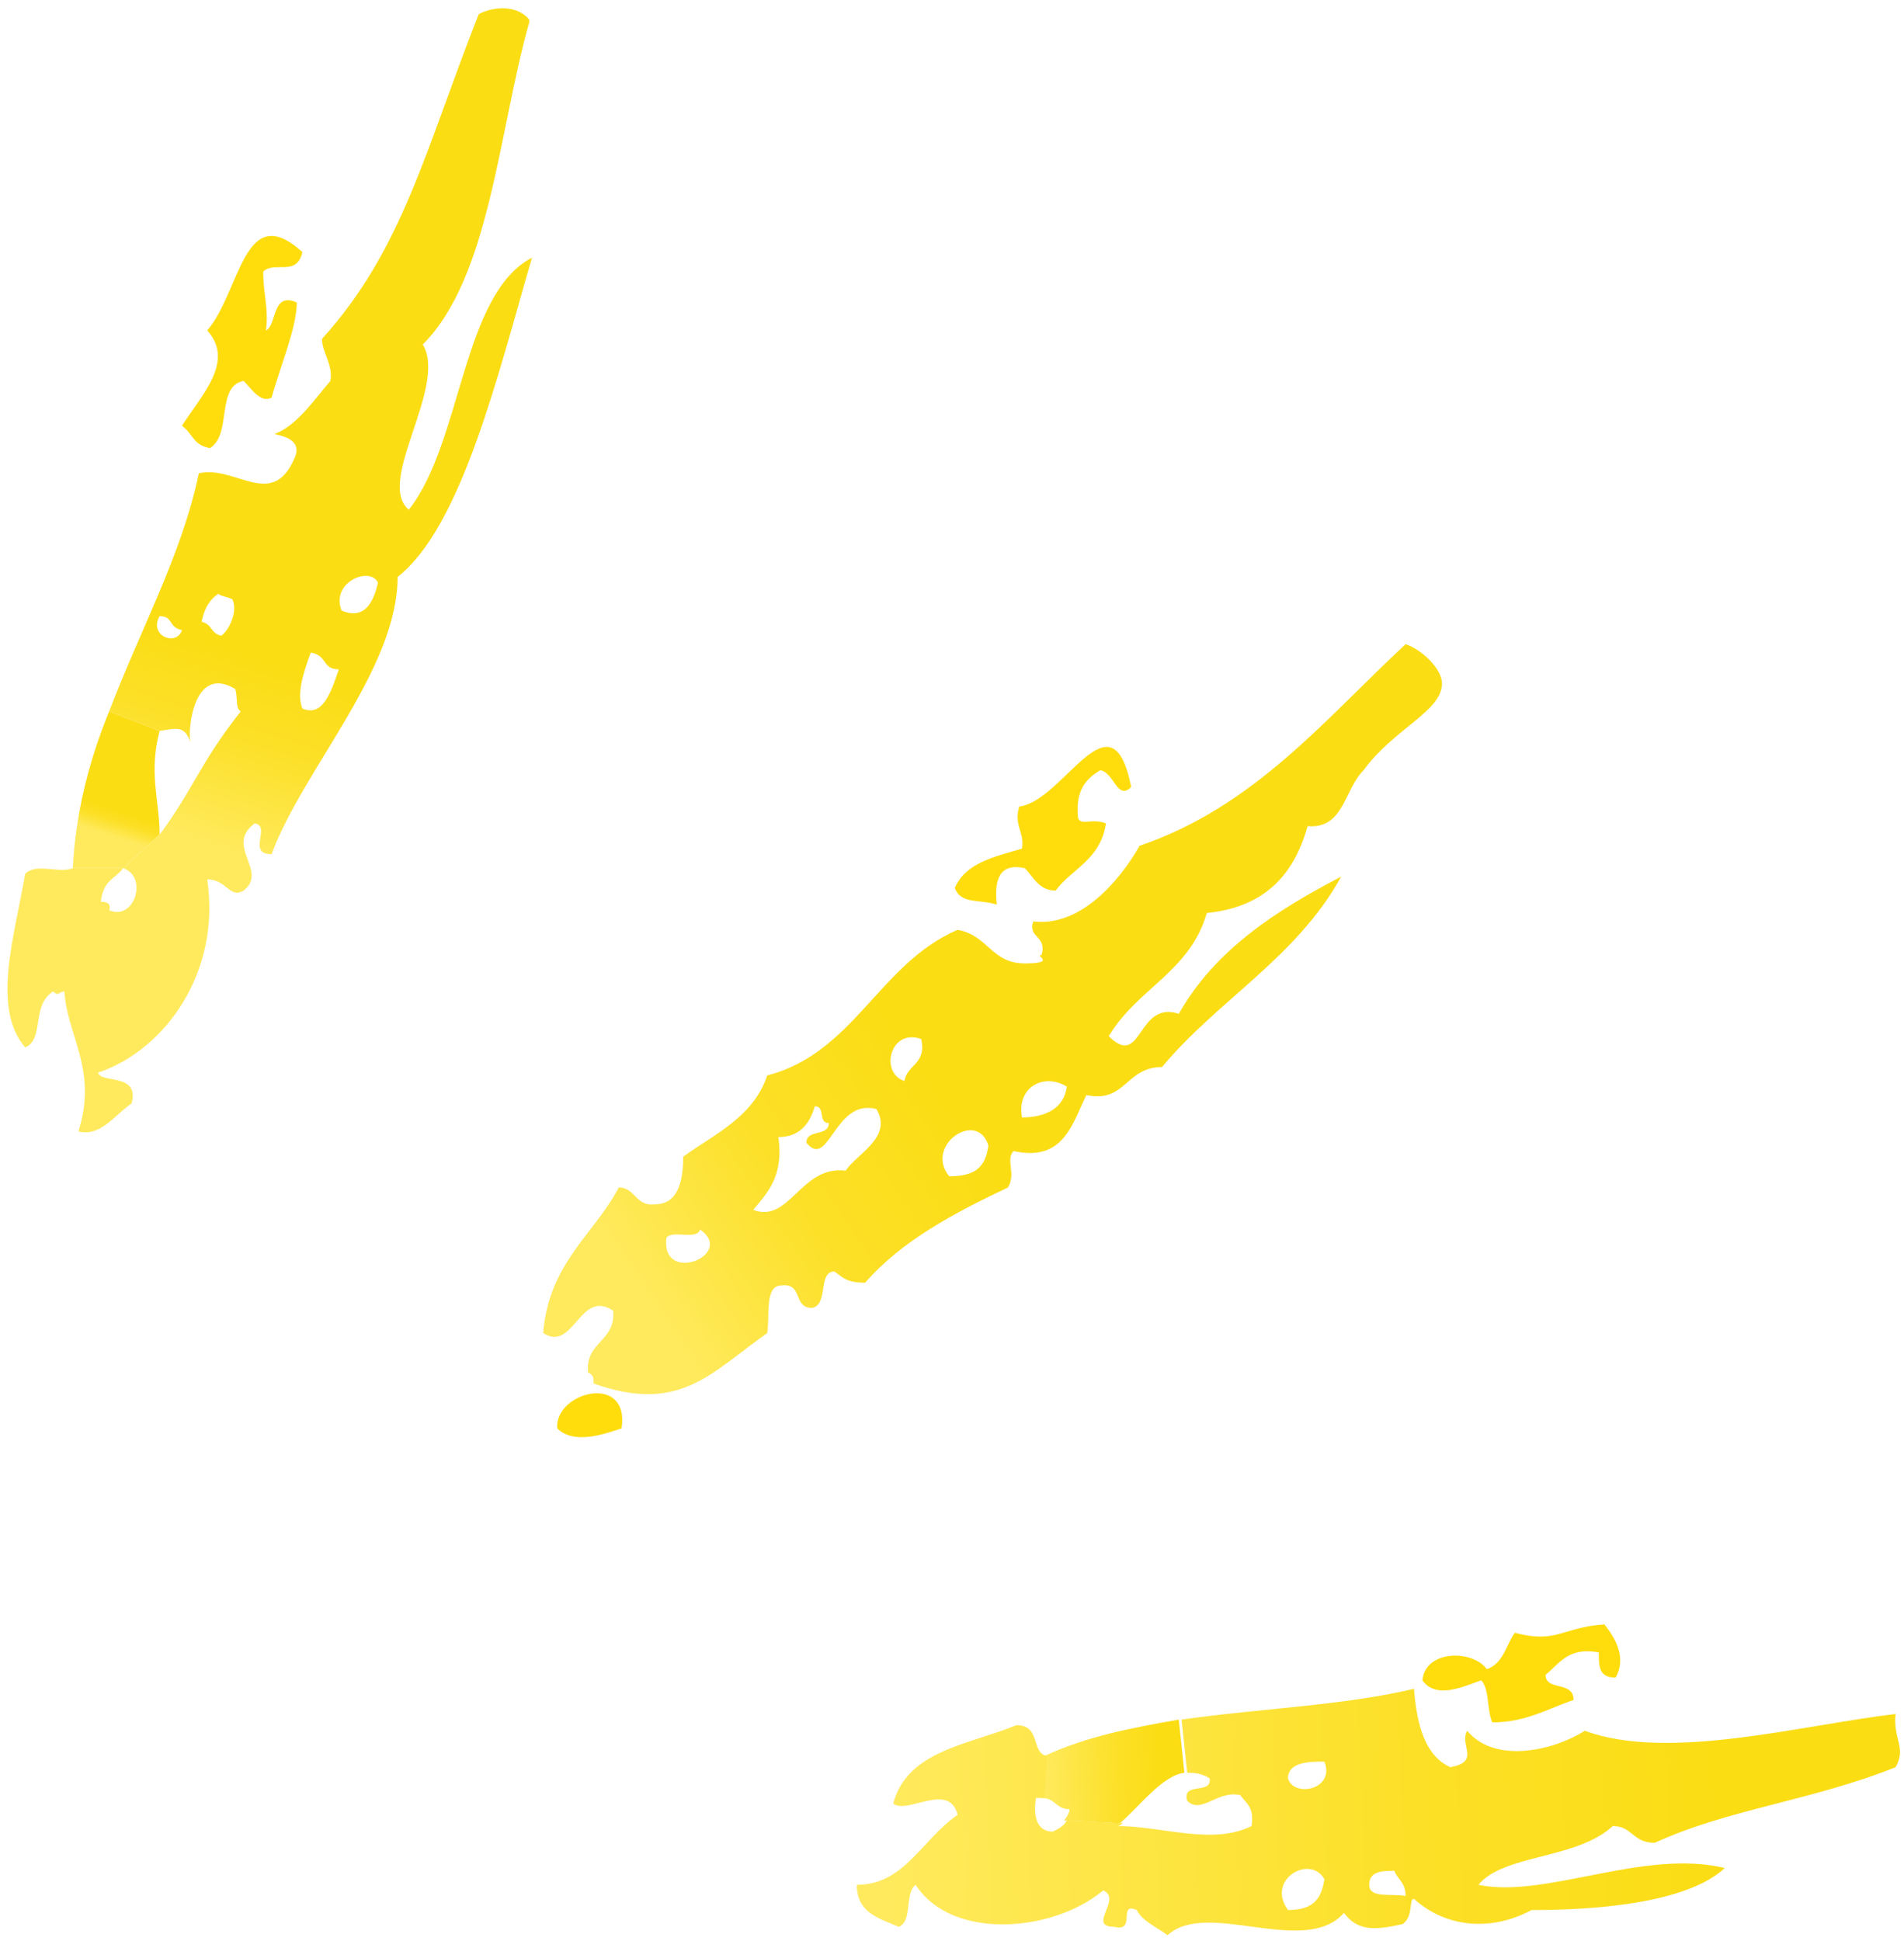
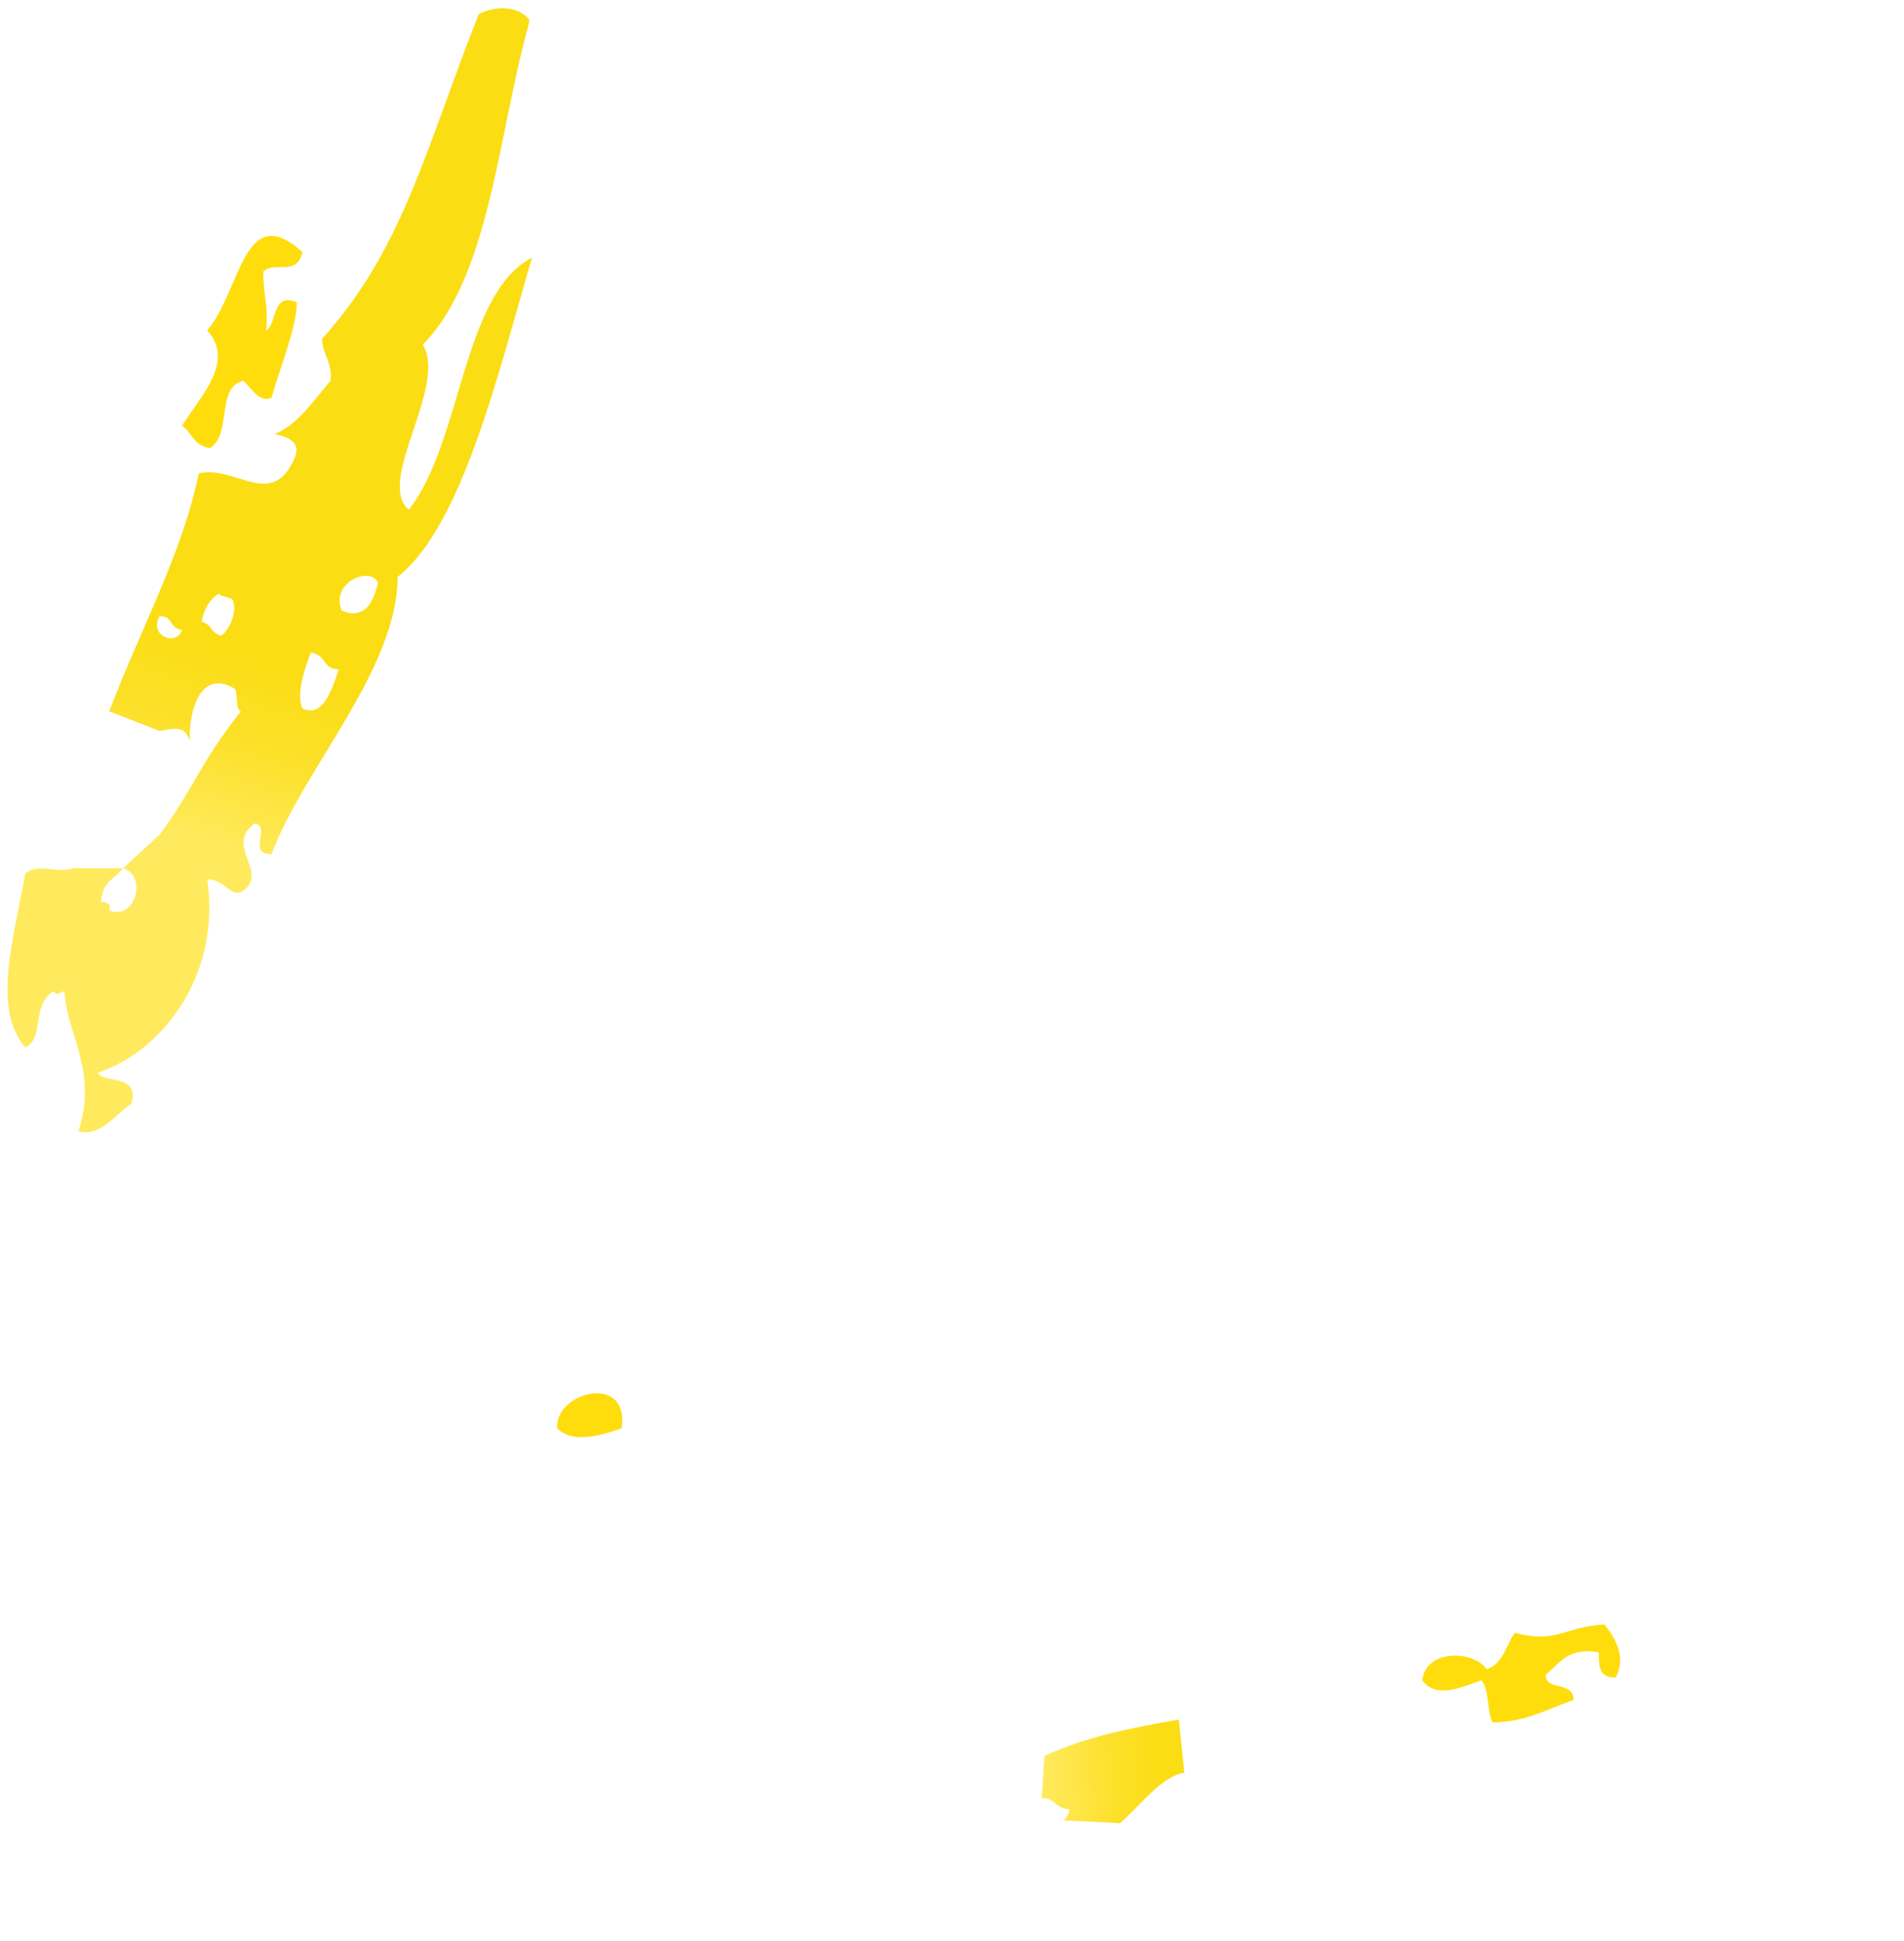
<svg xmlns="http://www.w3.org/2000/svg" version="1.1" id="Ebene_1" x="0px" y="0px" viewBox="0 0 68 69.3" style="enable-background:new 0 0 68 69.3;" xml:space="preserve">
  <style type="text/css">
	.st0{fill:#FFDD0D;}
	.st1{fill:url(#SVGID_1_);}
	.st2{fill:url(#SVGID_00000136388488067474277780000012906387519124600965_);}
	.st3{fill:url(#SVGID_00000125604690707533246290000014299238228002016142_);}
	.st4{fill:url(#SVGID_00000043457088853227845740000011000961726180217986_);}
	.st5{fill:url(#SVGID_00000150068811076510493230000001073338318426687930_);}
</style>
  <g id="XMLID_00000169518378702875932720000010466211244131682971_">
    <g>
      <path class="st0" d="M53.1,59.6c0.6-0.2,0.7-0.9,1-1.3c1.5,0.4,1.7-0.2,3.2-0.3c0.4,0.5,0.8,1.2,0.4,1.9c-0.6,0-0.6-0.4-0.6-0.9    c-1.1-0.2-1.4,0.4-1.9,0.8c0,0.6,1,0.2,1,0.9c-0.9,0.3-1.7,0.8-2.9,0.8c-0.2-0.4-0.1-1.2-0.4-1.5c-0.6,0.2-1.6,0.7-2.1,0    C50.9,58.9,52.6,58.9,53.1,59.6z" />
      <linearGradient id="SVGID_1_" gradientUnits="userSpaceOnUse" x1="42.489" y1="63.139" x2="37.306" y2="63.347">
        <stop offset="0.2" style="stop-color:#FBDD14" />
        <stop offset="0.5" style="stop-color:#FCE028" />
        <stop offset="1" style="stop-color:#FFEA5D" />
      </linearGradient>
      <path class="st1" d="M38.2,64.6c-0.5,0-0.5-0.4-1-0.4l0.1-1.5c1.5-0.7,3.1-1,4.8-1.3l0.2,1.9c-0.8,0.1-1.6,1.2-2.3,1.8l-2-0.1    C38.1,64.9,38.2,64.7,38.2,64.6z" />
      <linearGradient id="SVGID_00000080889972546214483310000007059695082540784297_" gradientUnits="userSpaceOnUse" x1="68.882" y1="63.753" x2="31.582" y2="65.253">
        <stop offset="0.2" style="stop-color:#FBDD14" />
        <stop offset="0.5" style="stop-color:#FCE028" />
        <stop offset="1" style="stop-color:#FFEA5D" />
      </linearGradient>
-       <path style="fill:url(#SVGID_00000080889972546214483310000007059695082540784297_);" d="M50.2,67.7c0-0.5-0.3-0.6-0.4-0.9    c-0.4,0-0.9,0-0.9,0.5S49.7,67.6,50.2,67.7z M46,68.2c1,0,1.2-0.5,1.3-1.1C46.8,66.2,45.2,67.1,46,68.2z M46,63.5    c0.2,0.7,1.7,0.4,1.3-0.6C46.8,62.9,46,62.9,46,63.5z M37.6,65.4c0.2-0.1,0.4-0.2,0.5-0.4l2,0.1c0,0-0.1,0.1-0.2,0.1    c1.6,0,3.4,0.7,4.8,0c0.1-0.7-0.2-0.8-0.4-1.1c-0.8-0.2-1.4,0.7-1.9,0.2c-0.2-0.7,0.9-0.2,0.8-0.8c-0.3-0.2-0.6-0.2-0.8-0.2    l-0.2-1.9c2.8-0.4,5.8-0.5,8.3-1.1c0.1,1.3,0.4,2.4,1.3,2.8c1.1-0.2,0.3-0.8,0.6-1.3c1,1.2,3.1,0.7,4.2,0c3,1.1,7.7-0.2,11.1-0.6    c-0.1,0.9,0.4,1.2,0,1.9c-3,1.2-6,1.5-8.6,2.7c-0.8,0-0.8-0.6-1.5-0.6c-1.3,1.2-3.9,1-4.8,2.1c2.4,0.5,5.9-1.3,8.8-0.6    c-1.4,1.3-4.8,1.5-6.9,1.5c-1.5,0.8-3.1,0.6-4.2-0.4c-0.2,0,0,0.6-0.4,0.9c-0.9,0.2-1.6,0.3-2.1-0.4c-1.4,1.6-4.9-0.5-6.3,0.8    c-0.4-0.3-0.9-0.5-1.1-0.9c-0.7-0.3,0,0.8-0.8,0.6c-1,0,0.3-1-0.4-1.3c-1.8,1.5-5.4,1.8-6.7-0.2c-0.4,0.3-0.1,1.3-0.6,1.5    c-0.7-0.3-1.5-0.5-1.5-1.5c1.7,0,2.3-1.6,3.6-2.5c-0.3-1.2-1.8,0-2.3-0.4c0.5-1.9,2.7-2.1,4.4-2.8c0.9,0,0.5,1,1.1,1.1l-0.1,1.5    c-0.1,0-0.2,0-0.3,0C36.9,64.8,37,65.4,37.6,65.4z" />
-       <path class="st0" d="M38.5,29.2c0.1,0.3,0.5,0,1,0.2c-0.2,1.3-1.2,1.6-1.8,2.4c-0.6,0-0.8-0.5-1.1-0.8c-0.9-0.2-1.1,0.4-1,1.3    c-0.6-0.2-1.3,0-1.5-0.6c0.4-0.9,1.4-1.1,2.4-1.4c0.1-0.6-0.3-0.8-0.1-1.5c1.6-0.2,3.3-4.2,4-0.7c-0.5,0.5-0.6-0.5-1.1-0.6    C38.8,27.8,38.4,28.2,38.5,29.2z" />
      <linearGradient id="SVGID_00000002343874030321920560000005051195546599132557_" gradientUnits="userSpaceOnUse" x1="49.391" y1="28.064" x2="22.791" y2="45.964">
        <stop offset="0.6" style="stop-color:#FBDD14" />
        <stop offset="0.8" style="stop-color:#FCE028" />
        <stop offset="1" style="stop-color:#FFEA5D" />
      </linearGradient>
-       <path style="fill:url(#SVGID_00000002343874030321920560000005051195546599132557_);" d="M33.9,42c0.9,0,1.3-0.3,1.4-1.1    C34.9,39.6,33,40.9,33.9,42z M32.9,37.1c-1.1-0.4-1.5,1.2-0.6,1.5C32.4,38,33.1,38,32.9,37.1z M25,43.9c-0.1,0.4-1,0-1.2,0.3    C23.6,45.9,26.3,44.8,25,43.9z M27.8,40.6c0.2,1.4-0.4,2-0.9,2.6c1.3,0.5,1.7-1.6,3.3-1.4c0.4-0.6,1.7-1.2,1.1-2.2    c-1.5-0.4-1.7,2.2-2.5,1.2c0-0.5,0.8-0.2,0.8-0.7c-0.4,0-0.1-0.6-0.5-0.6C28.9,40.2,28.5,40.6,27.8,40.6z M36.5,39.9    c0.8,0,1.5-0.3,1.6-1.1C37.3,38.3,36.3,38.8,36.5,39.9z M41.5,38.1c-1.3,0-1.3,1.3-2.7,1c-0.5,1-0.8,2.4-2.6,2    c-0.3,0.3,0.1,0.8-0.2,1.3c-1.9,0.9-3.8,1.9-5.1,3.4c-0.7,0-0.8-0.2-1.1-0.4c-0.6,0-0.2,1.2-0.8,1.3c-0.7,0-0.3-0.9-1.1-0.8    c-0.6,0-0.4,1.1-0.5,1.7c-2,1.4-3.1,2.9-6.2,1.8c0-0.2,0-0.3-0.2-0.4c-0.1-1.1,1-1.1,0.9-2.2c-1.2-0.8-1.4,1.5-2.5,0.8    c0.2-2.5,1.8-3.5,2.7-5.2c0.6,0,0.6,0.7,1.3,0.6c0.8,0,1-0.8,1-1.7c1.1-0.8,2.5-1.4,3-2.9c3.1-0.8,4-4,6.8-5.2    c1.1,0.2,1.2,1.2,2.4,1.2s0.3-0.3,0.6-0.3c0.2-0.7-0.5-0.6-0.3-1.2c1.6,0.2,3-1.3,3.8-2.7c4.1-1.4,6.6-4.5,9.5-7.2    c0.6,0.2,1.3,0.9,1.3,1.4c0,1-1.7,1.6-2.8,3.1c-0.7,0.7-0.7,2.1-2,2c-0.5,1.8-1.6,2.9-3.6,3.1c-0.6,2.1-2.5,2.7-3.5,4.4    c1.2,1.2,1-1.3,2.5-0.8c1.3-2.3,3.5-3.7,5.8-4.9C46.3,34.2,43.5,35.7,41.5,38.1z" />
      <path class="st0" d="M19.9,51c-0.1-1.3,2.6-2,2.3,0C21.6,51.2,20.5,51.6,19.9,51z" />
      <path class="st0" d="M7.5,16c-0.6-0.1-0.6-0.5-1-0.8c0.7-1.1,1.9-2.3,0.9-3.4c1.2-1.4,1.3-4.7,3.4-2.8c-0.2,0.9-1,0.3-1.4,0.7    c0,0.8,0.2,1.3,0.1,2.1c0.4-0.2,0.2-1.4,1.1-1c0,0.9-0.6,2.3-0.9,3.4c-0.4,0.2-0.7-0.3-1-0.6C7.7,13.8,8.3,15.5,7.5,16z" />
      <linearGradient id="SVGID_00000117634818924166342040000000425387761058651285_" gradientUnits="userSpaceOnUse" x1="4.418" y1="28.613" x2="4.018" y2="29.852">
        <stop offset="0.3" style="stop-color:#FBDD14" />
        <stop offset="0.6" style="stop-color:#FCE028" />
        <stop offset="1" style="stop-color:#FFEA5D" />
      </linearGradient>
-       <path style="fill:url(#SVGID_00000117634818924166342040000000425387761058651285_);" d="M2.6,31c0.1-2,0.6-3.9,1.3-5.6l1.8,0.7    c-0.4,1.5,0,2.5,0,3.7L4.4,31H2.6z" />
      <linearGradient id="SVGID_00000177480427795076245520000016882035164865343636_" gradientUnits="userSpaceOnUse" x1="9.851" y1="20.641" x2="6.851" y2="29.941">
        <stop offset="0.3" style="stop-color:#FBDD14" />
        <stop offset="0.6" style="stop-color:#FCE028" />
        <stop offset="1" style="stop-color:#FFEA5D" />
      </linearGradient>
      <path style="fill:url(#SVGID_00000177480427795076245520000016882035164865343636_);" d="M10.8,25.3c0.7,0.3,1-0.5,1.3-1.4    c-0.6,0-0.4-0.5-1-0.6C10.8,24.1,10.6,24.8,10.8,25.3z M13.5,20.8c-0.3-0.6-1.7,0-1.3,1C12.9,22.1,13.3,21.7,13.5,20.8z M7.9,22.7    c0.3-0.2,0.6-0.9,0.4-1.3c-0.2-0.1-0.4-0.1-0.5-0.2c-0.3,0.2-0.5,0.5-0.6,1C7.6,22.3,7.5,22.6,7.9,22.7z M5.7,22    c-0.4,0.7,0.6,1.1,0.8,0.5C6,22.4,6.2,22,5.7,22z M2.8,40.4c0.7-2.2-0.4-3.4-0.5-5c-0.2,0-0.2,0.2-0.4,0c-0.8,0.5-0.3,1.7-1,2    c-1.2-1.4-0.4-3.9,0-6.2c0.4-0.4,1.2,0,1.7-0.2h1.8c-0.3,0.4-0.7,0.4-0.8,1.2c0.1,0,0.4,0,0.3,0.3c0.9,0.4,1.4-1.2,0.5-1.5    l1.3-1.2c1.2-1.6,1.4-2.5,2.9-4.4c-0.2-0.1-0.1-0.5-0.2-0.8c-1.5-0.9-1.7,1.5-1.6,1.9c-0.2-0.6-0.5-0.5-1.1-0.4l-1.8-0.7    c1.1-2.9,2.6-5.6,3.2-8.5c1.3-0.3,2.6,1.3,3.4-0.5c0.3-0.6-0.2-0.8-0.7-0.9c0.8-0.3,1.4-1.2,2-1.9c0.1-0.6-0.3-1-0.3-1.5    c2.9-3.2,3.7-6.8,5.6-11.6c0.6-0.3,1.4-0.3,1.8,0.2v0.1c-1.1,3.9-1.4,9.1-3.8,11.5c0.9,1.5-1.7,4.9-0.5,5.9c1.9-2.4,1.9-7.7,4.4-9    c-1.2,4.1-2.5,9.6-4.8,11.4c0,3.3-3.4,6.9-4.5,9.9c-0.9,0,0-1-0.6-1.1c-1.1,0.8,0.5,1.7-0.4,2.4c-0.5,0.3-0.6-0.4-1.3-0.4    c0.5,3.3-1.5,6.1-3.9,6.9c0.1,0.4,1.5,0,1.2,1.1C4.1,39.8,3.6,40.6,2.8,40.4z" />
    </g>
    <g>
	</g>
  </g>
</svg>